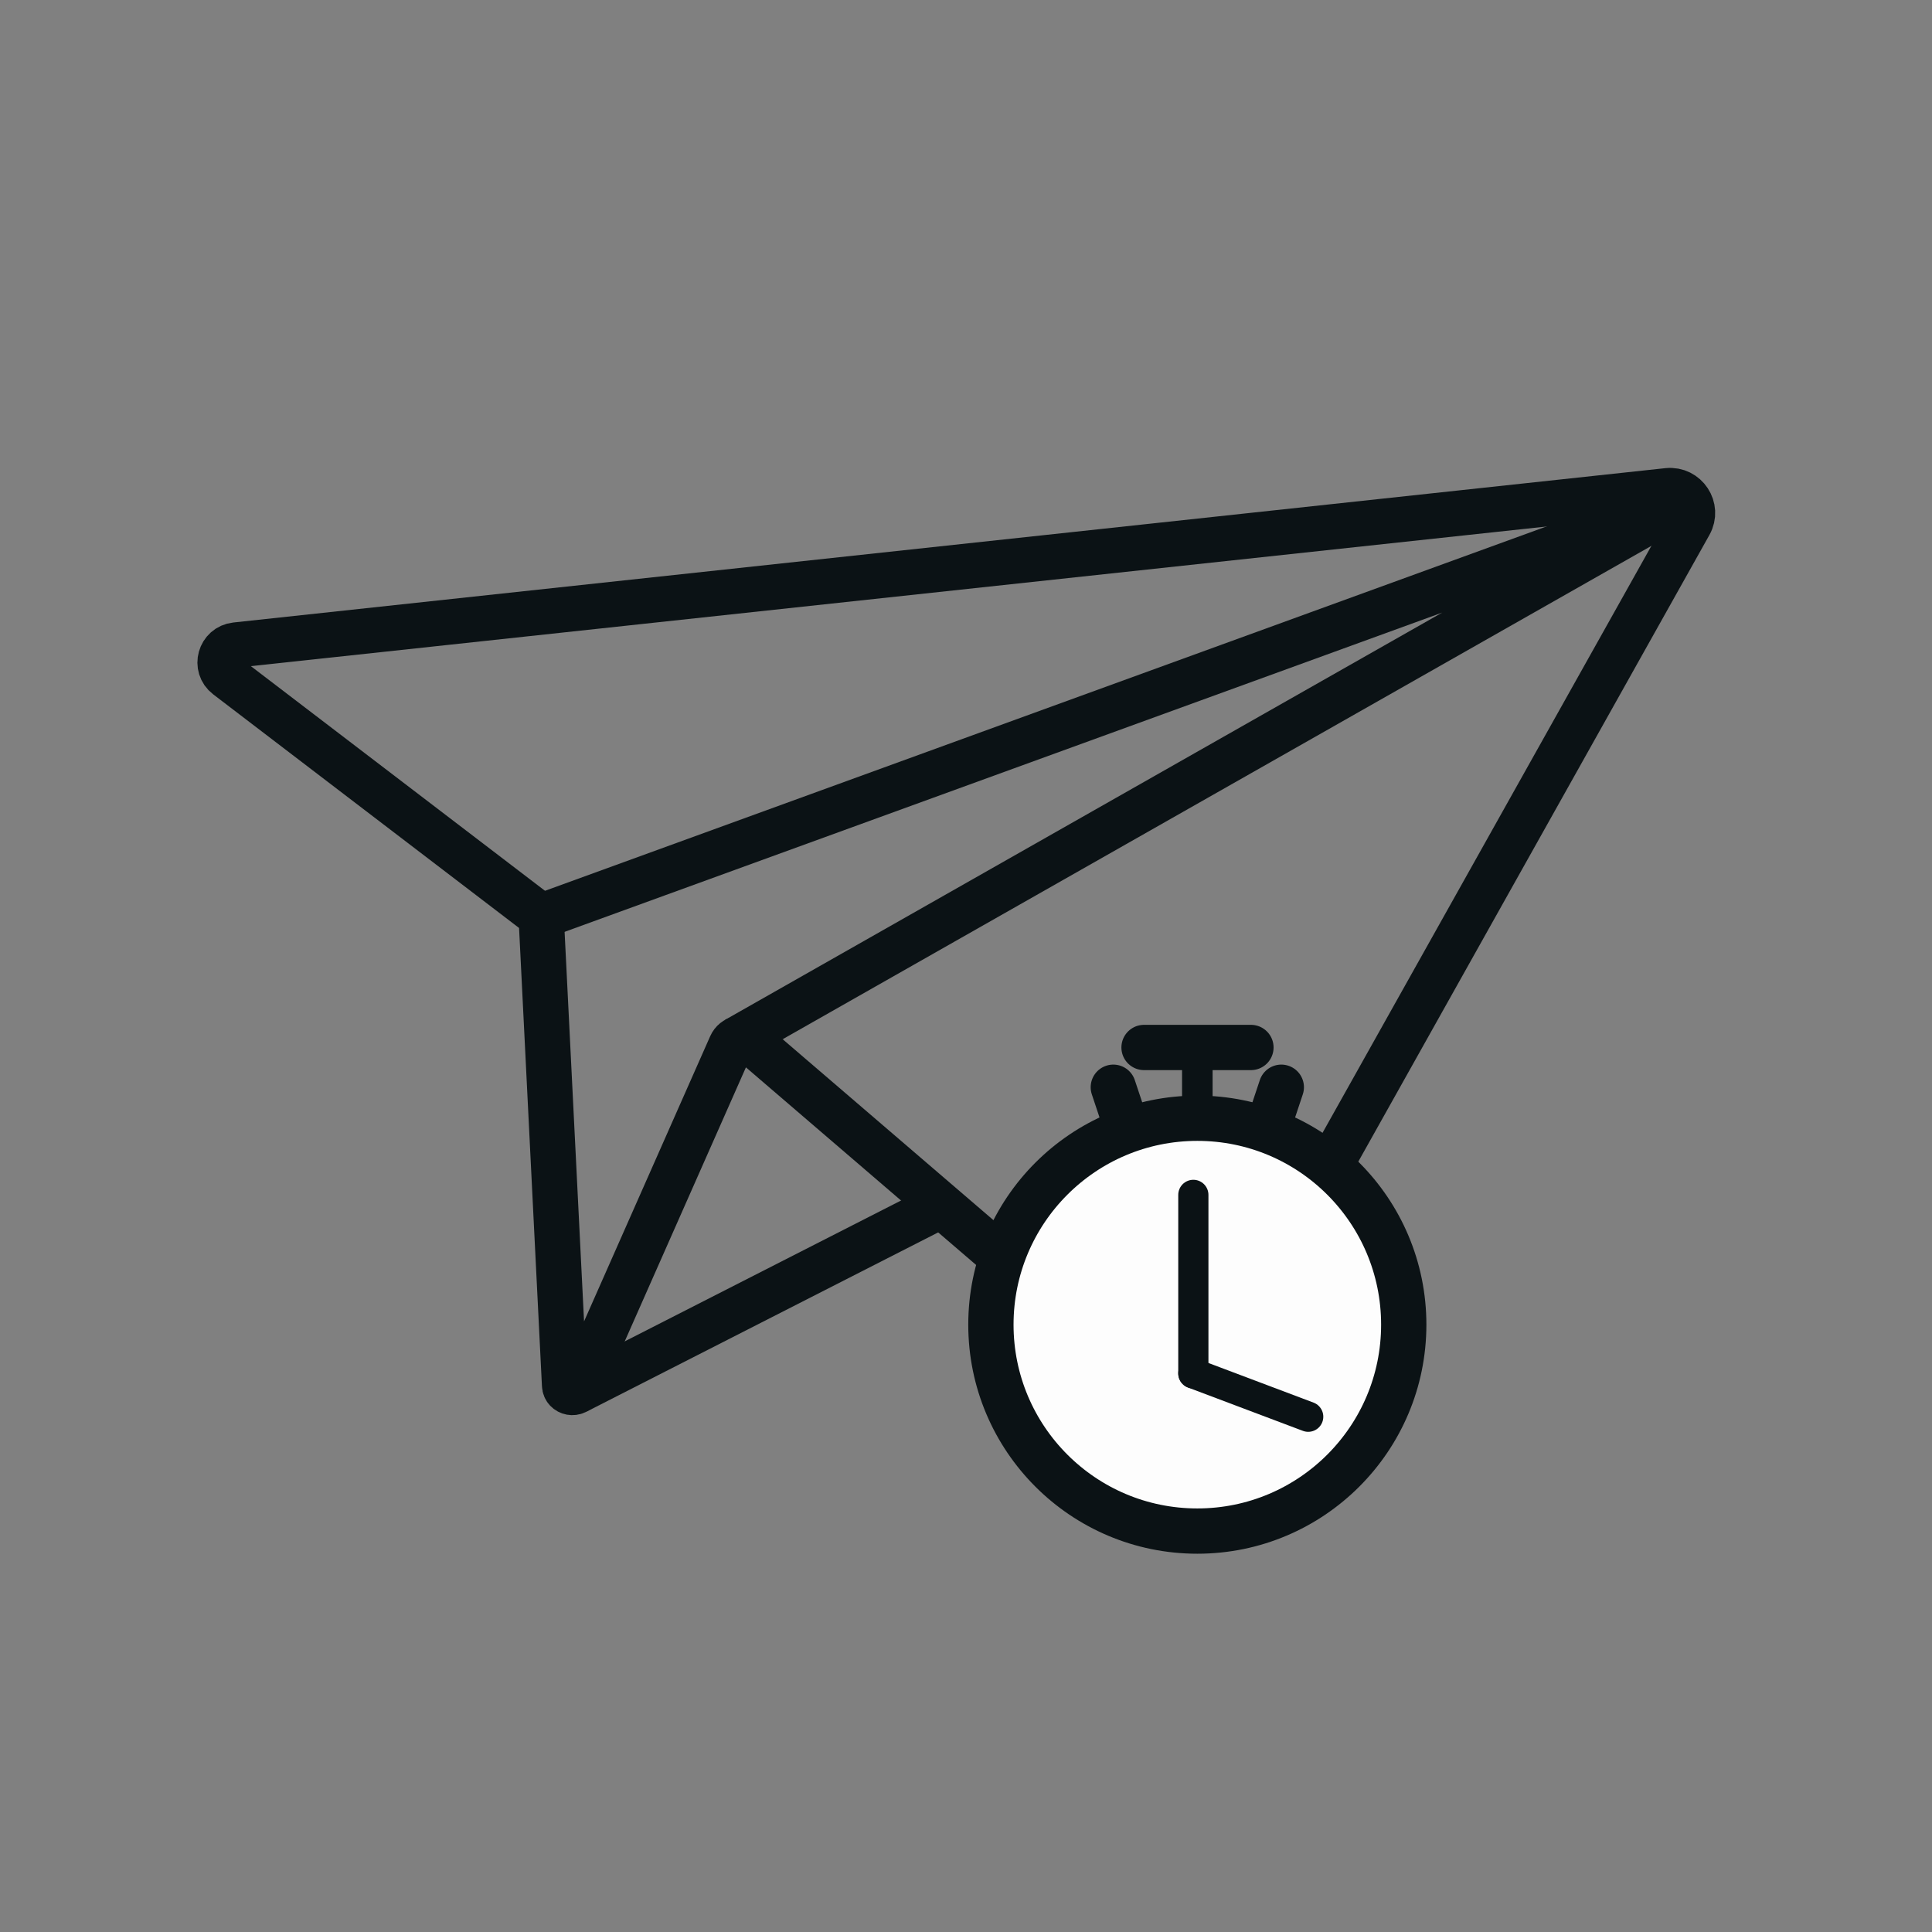
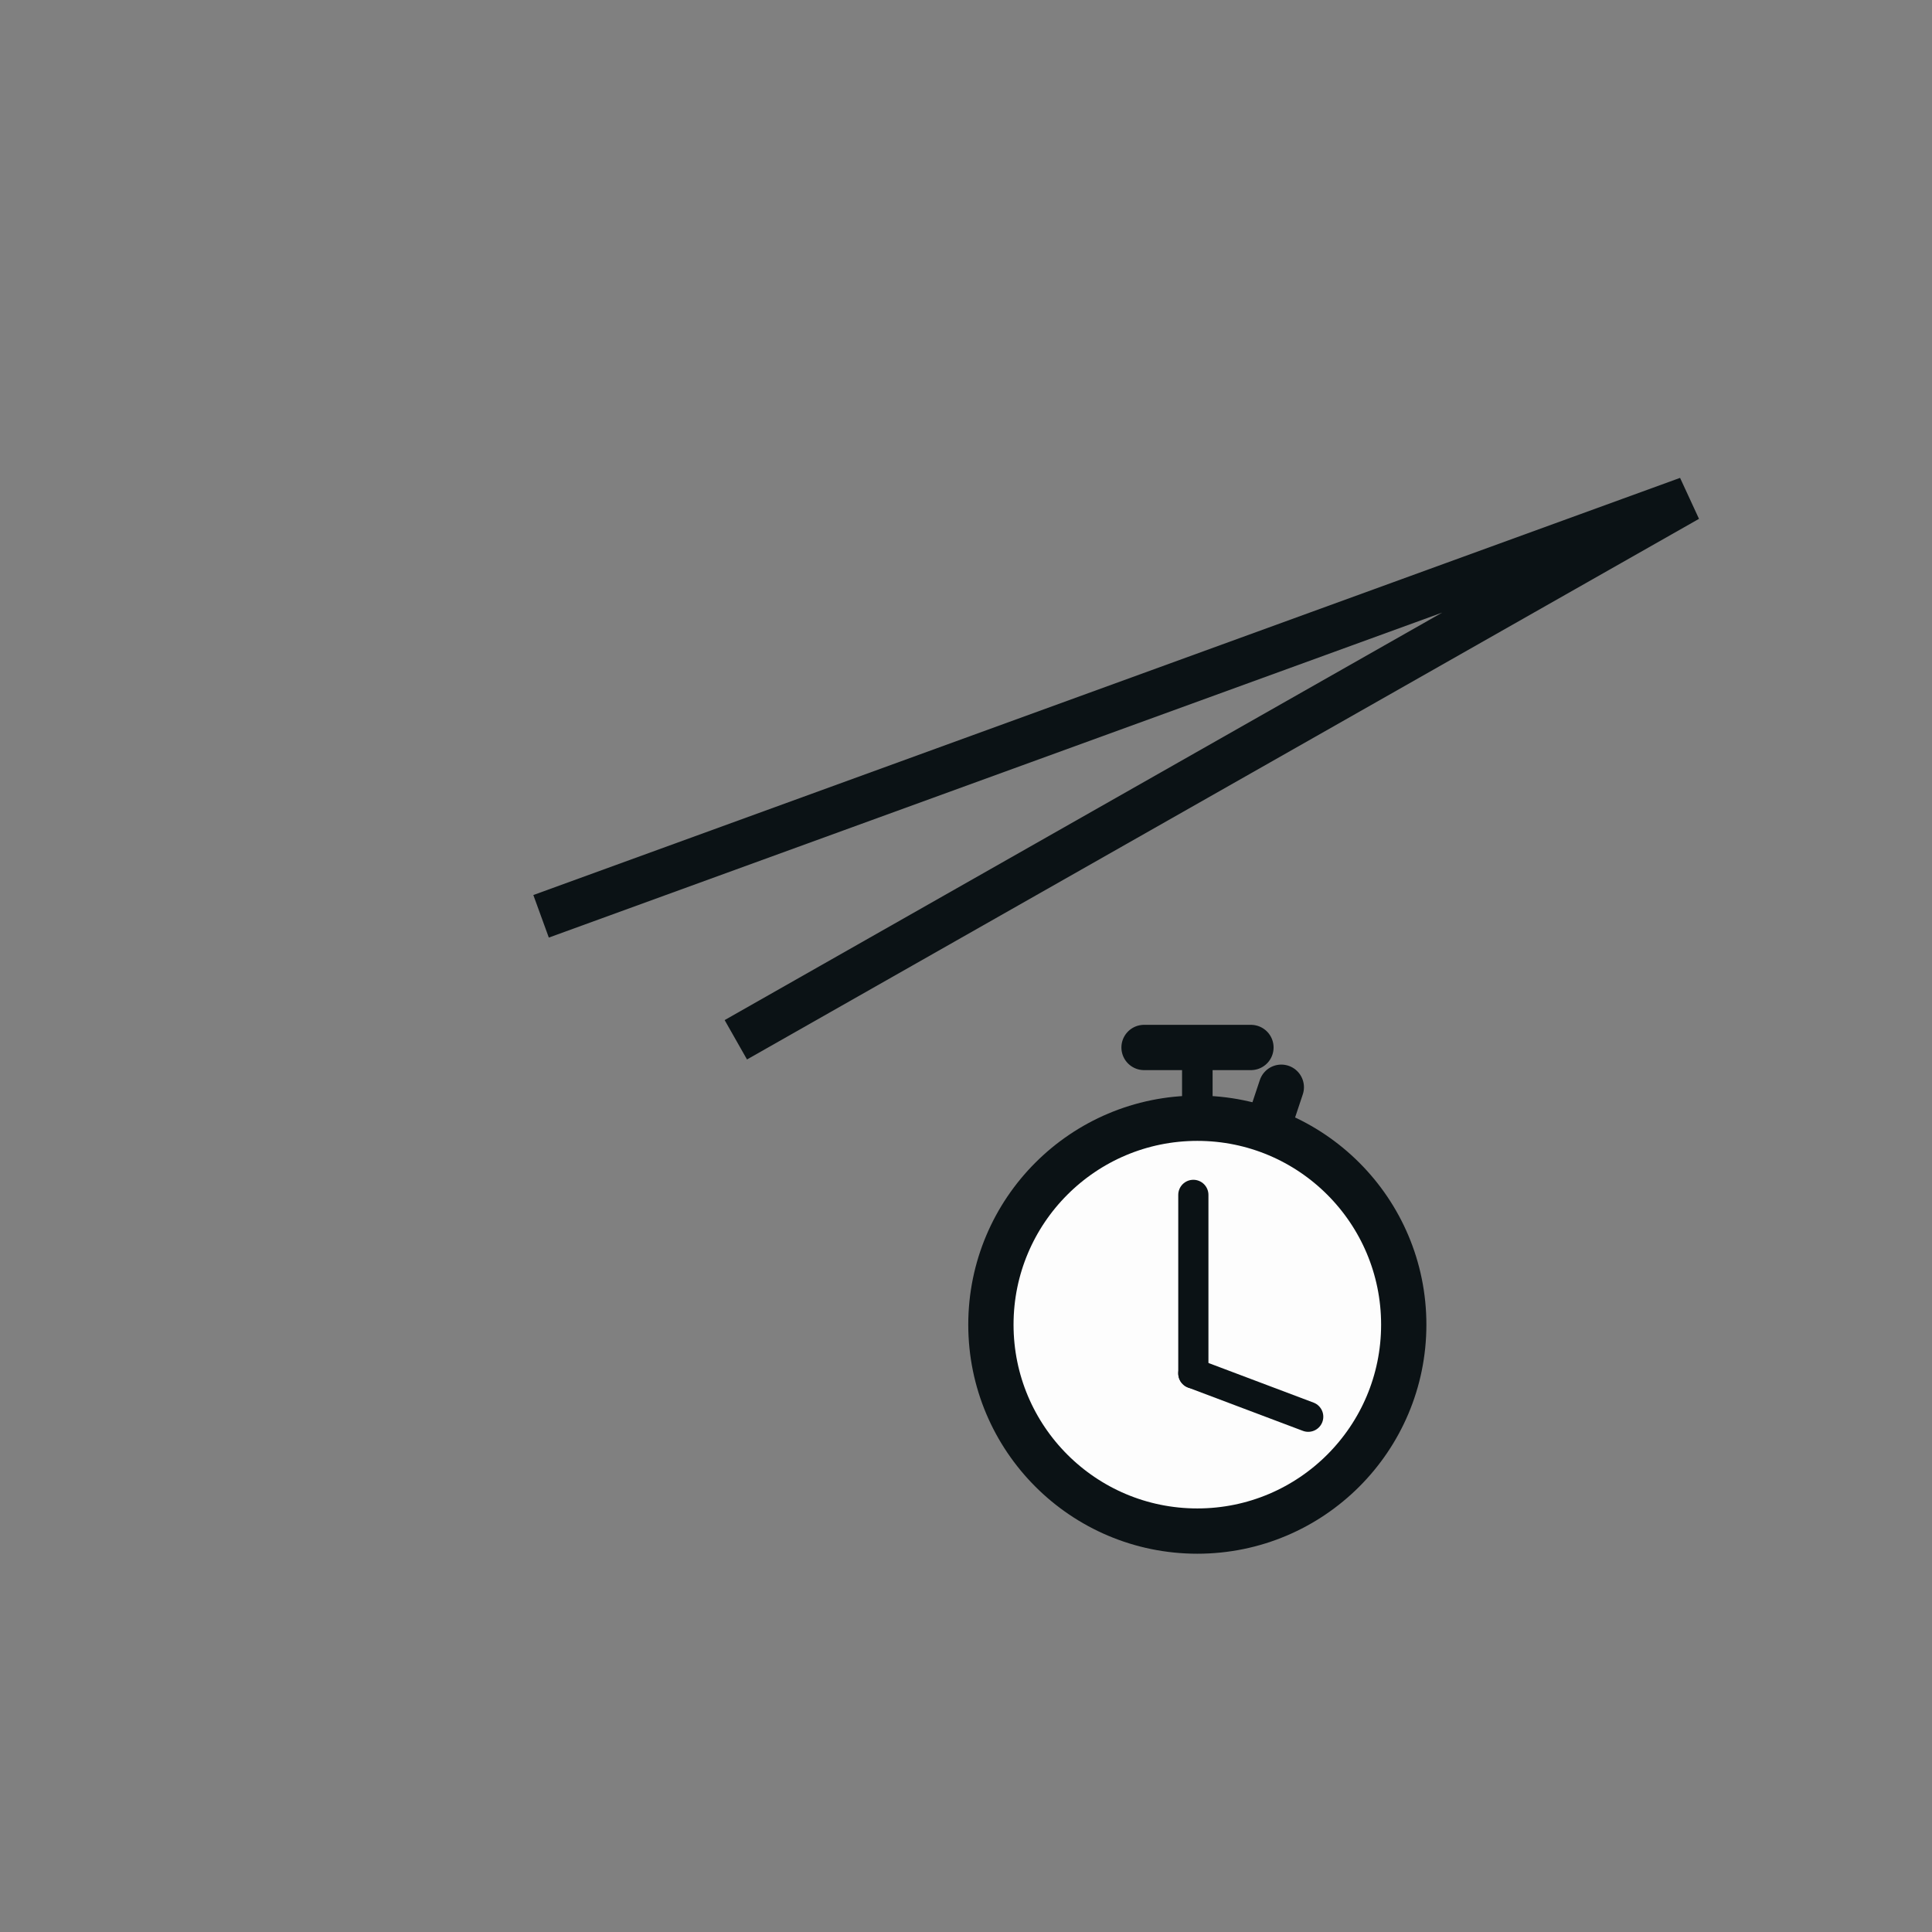
<svg xmlns="http://www.w3.org/2000/svg" width="64" height="64" viewBox="0 0 64 64" fill="none">
  <rect x="0" y="0" width="64" height="64" fill="#808080" stroke="none" />
-   <path d="M17.936 30.544L18.702 45.886C18.714 46.156 19.083 46.222 19.193 45.976L24.212 34.629C24.322 34.38 24.637 34.31 24.846 34.486L38.841 46.5C39.12 46.737 39.549 46.664 39.73 46.344L55.972 17.355C56.267 16.831 55.845 16.193 55.248 16.254L7.809 21.367C7.286 21.424 7.101 22.087 7.519 22.406L17.777 30.241C17.871 30.315 17.928 30.425 17.936 30.544Z" stroke="#0B1215" stroke-width="1.5" stroke-miterlimit="10" />
  <path d="M17.924 30.354L55.911 16.535L24.375 34.444" stroke="#0B1215" stroke-width="1.5" stroke-miterlimit="10" />
-   <path d="M19.091 46.094L31.183 39.93" stroke="#0B1215" stroke-width="1.5" stroke-miterlimit="10" />
  <circle cx="39.663" cy="43.881" r="6.838" fill="#FDFDFD" stroke="#0B1215" stroke-width="1.5" />
  <rect x="39.157" y="34.75" width="1.012" height="1.771" fill="#0B1215" />
  <path d="M37.898 34.699H41.439" stroke="#0B1215" stroke-width="1.5" stroke-linecap="round" />
-   <path d="M36.88 36.016L37.133 36.775" stroke="#0B1215" stroke-width="1.5" stroke-linecap="round" />
  <path d="M42.445 36.016L42.192 36.775" stroke="#0B1215" stroke-width="1.5" stroke-linecap="round" />
  <path d="M39.531 39.582V45.495" stroke="#0B1215" stroke-miterlimit="10" stroke-linecap="round" />
  <path d="M43.336 46.931L39.531 45.496" stroke="#0B1215" stroke-miterlimit="10" stroke-linecap="round" />
</svg>